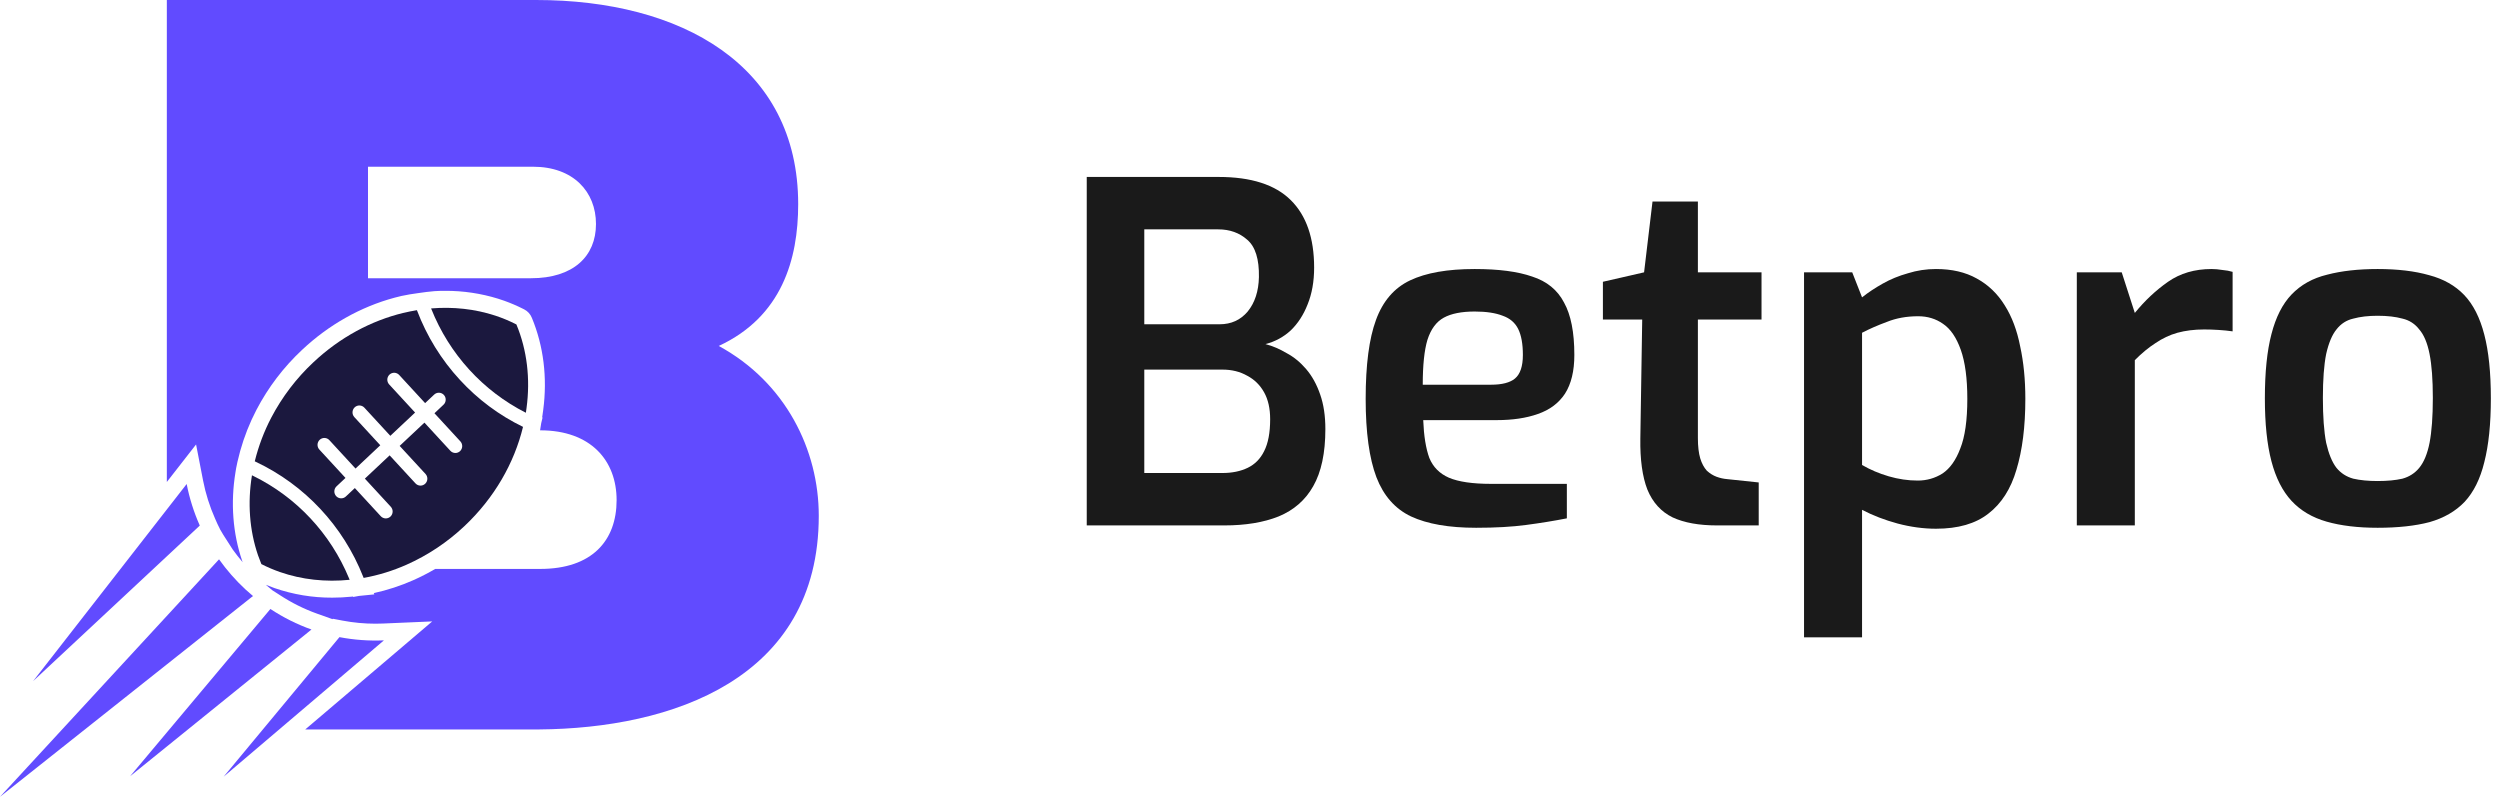
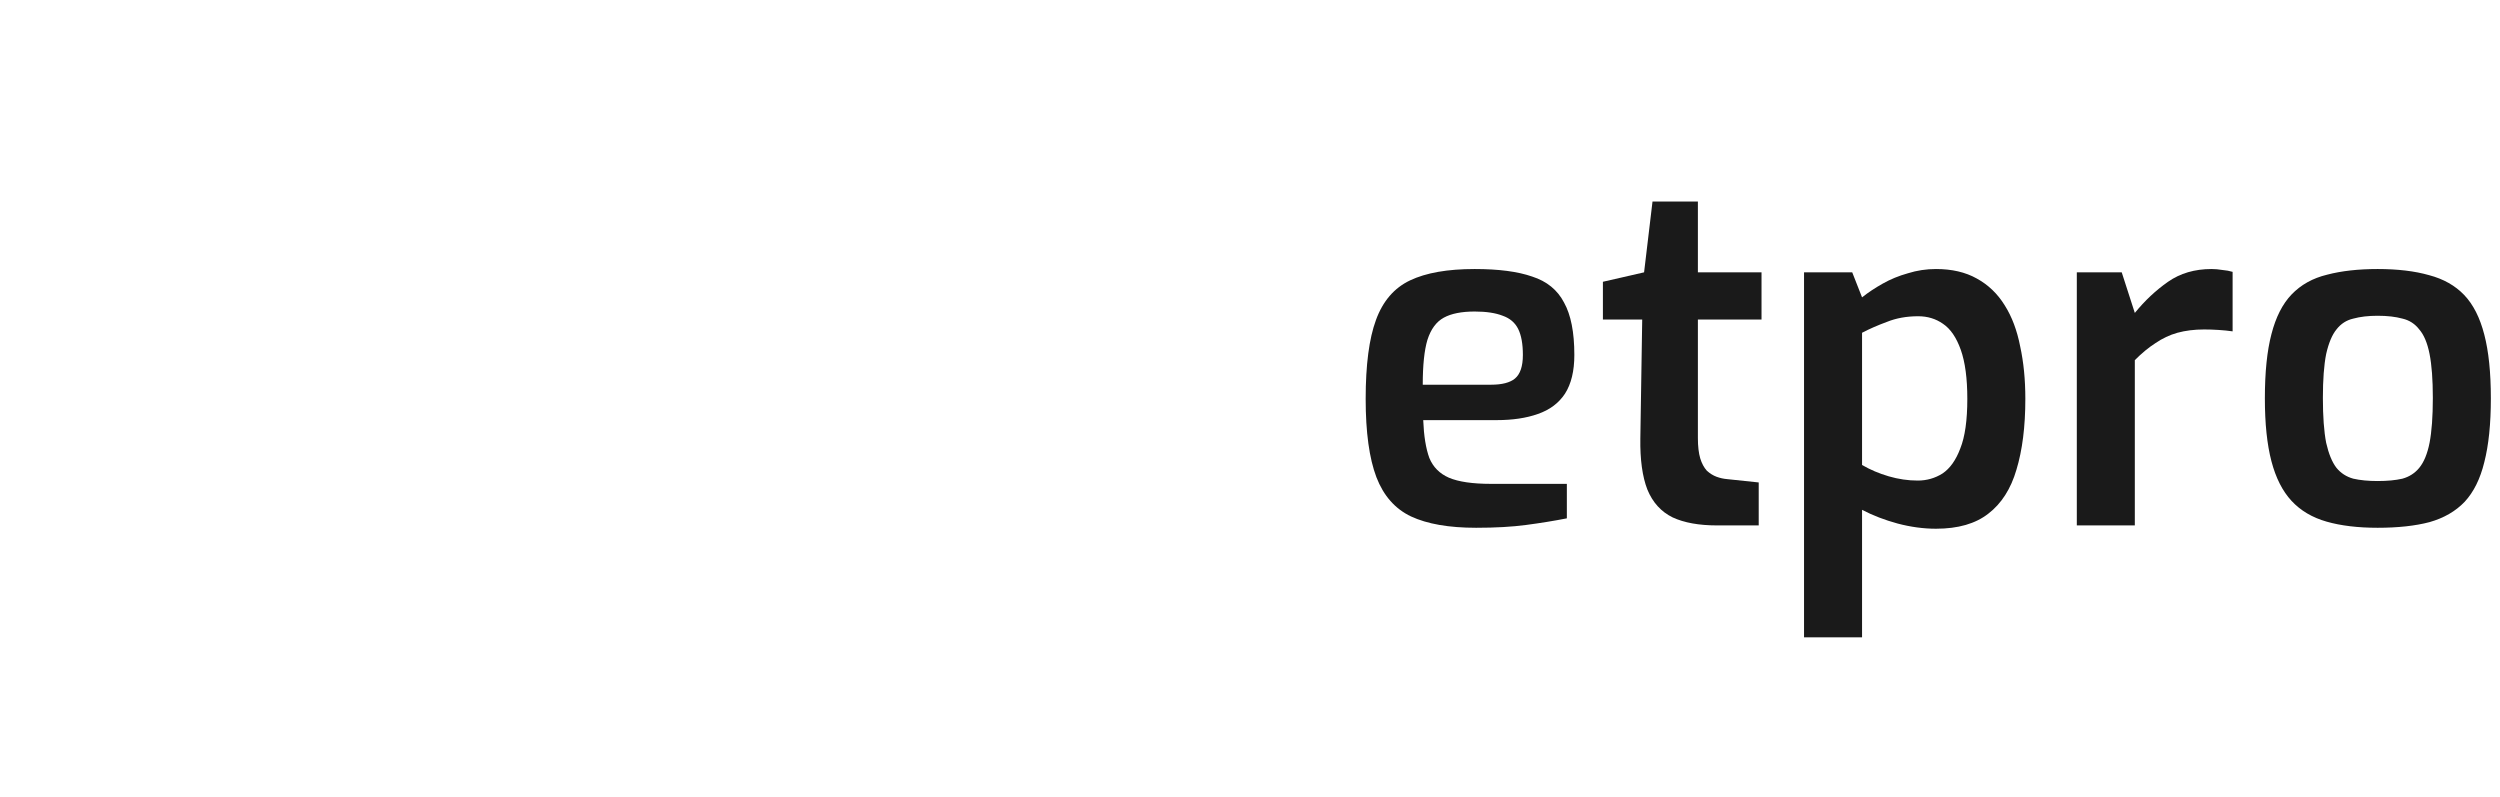
<svg xmlns="http://www.w3.org/2000/svg" width="251" height="80" viewBox="0 0 251 80" fill="none">
  <g clip-path="url(#clip0_161_8044)">
-     <path d="M52.866 40.95C52.847 41.112 52.824 41.278 52.797 41.441C48.482 39.251 45.106 35.546 43.304 31.021C43.295 31.001 43.29 30.983 43.281 30.966C45.5 30.783 47.693 31.021 49.728 31.689C49.729 31.689 49.731 31.69 49.732 31.69C49.734 31.691 49.735 31.692 49.736 31.693C50.443 31.925 51.132 32.212 51.796 32.55C51.813 32.557 51.83 32.564 51.846 32.574C52.924 35.162 53.255 38.052 52.866 40.95Z" fill="#1B183E" />
+     <path d="M52.866 40.95C52.847 41.112 52.824 41.278 52.797 41.441C43.295 31.001 43.29 30.983 43.281 30.966C45.5 30.783 47.693 31.021 49.728 31.689C49.729 31.689 49.731 31.69 49.732 31.69C49.734 31.691 49.735 31.692 49.736 31.693C50.443 31.925 51.132 32.212 51.796 32.55C51.813 32.557 51.83 32.564 51.846 32.574C52.924 35.162 53.255 38.052 52.866 40.95Z" fill="#1B183E" />
    <path d="M35.105 58.212C32.69 58.456 30.304 58.197 28.111 57.433C27.47 57.21 26.845 56.943 26.241 56.634C26.12 56.343 26.008 56.047 25.904 55.747C25.041 53.227 24.848 50.468 25.297 47.719C25.346 47.742 25.398 47.768 25.447 47.794C29.771 49.923 33.181 53.569 35.038 58.052C35.061 58.105 35.082 58.159 35.105 58.212Z" fill="#1B183E" />
    <path d="M46.173 38.137C44.307 36.117 42.846 33.751 41.869 31.17C41.869 31.161 41.86 31.149 41.858 31.141C41.403 31.217 40.948 31.307 40.496 31.418C40.492 31.416 40.488 31.416 40.485 31.418C37.285 32.194 34.145 33.856 31.46 36.379C29.752 37.977 28.322 39.856 27.233 41.934C26.508 43.323 25.953 44.794 25.578 46.317C25.618 46.335 25.655 46.355 25.696 46.373C30.601 48.691 34.448 52.809 36.456 57.889C36.476 57.933 36.493 57.979 36.511 58.023C37.992 57.754 39.437 57.309 40.816 56.697C42.952 55.747 44.914 54.44 46.62 52.831C49.653 49.98 51.636 46.466 52.511 42.858C50.124 41.7 47.974 40.098 46.173 38.137ZM46.19 45.294C46.124 45.356 46.046 45.404 45.961 45.436C45.877 45.468 45.787 45.483 45.696 45.48C45.606 45.477 45.517 45.456 45.435 45.417C45.353 45.38 45.279 45.326 45.217 45.259L42.613 42.432L40.126 44.769L42.731 47.596C42.851 47.731 42.914 47.909 42.906 48.091C42.898 48.273 42.819 48.444 42.687 48.569C42.556 48.693 42.381 48.76 42.2 48.755C42.02 48.75 41.849 48.674 41.724 48.543L39.119 45.717L36.633 48.054L39.237 50.88C39.298 50.947 39.346 51.025 39.378 51.111C39.41 51.197 39.424 51.287 39.421 51.379C39.418 51.47 39.397 51.56 39.359 51.643C39.322 51.726 39.269 51.8 39.203 51.863C39.136 51.925 39.059 51.973 38.974 52.005C38.89 52.037 38.8 52.052 38.709 52.049C38.619 52.046 38.53 52.024 38.448 51.986C38.366 51.949 38.292 51.895 38.23 51.828L35.626 49.001L34.725 49.847C34.591 49.973 34.414 50.04 34.231 50.033C34.049 50.027 33.876 49.947 33.752 49.812C33.627 49.677 33.561 49.498 33.568 49.314C33.574 49.129 33.653 48.955 33.786 48.83L34.687 47.984L32.083 45.157C32.017 45.091 31.965 45.013 31.93 44.926C31.895 44.839 31.877 44.746 31.879 44.652C31.88 44.559 31.9 44.466 31.938 44.38C31.976 44.295 32.031 44.218 32.099 44.154C32.167 44.09 32.247 44.041 32.334 44.01C32.422 43.978 32.515 43.965 32.607 43.971C32.7 43.976 32.791 44.001 32.873 44.043C32.956 44.085 33.03 44.143 33.09 44.215L35.694 47.042L38.181 44.704L35.576 41.878C35.452 41.743 35.386 41.564 35.392 41.379C35.399 41.195 35.478 41.021 35.611 40.895C35.745 40.77 35.922 40.703 36.105 40.71C36.287 40.716 36.459 40.796 36.584 40.931L39.188 43.757L41.675 41.421L39.07 38.594C39.008 38.527 38.961 38.449 38.929 38.363C38.897 38.278 38.883 38.187 38.886 38.095C38.889 38.004 38.91 37.914 38.948 37.831C38.985 37.748 39.038 37.674 39.105 37.611C39.171 37.549 39.248 37.501 39.333 37.469C39.418 37.437 39.508 37.422 39.598 37.425C39.689 37.428 39.777 37.45 39.86 37.488C39.942 37.526 40.016 37.579 40.078 37.646L42.682 40.473L43.583 39.624C43.648 39.56 43.726 39.51 43.812 39.476C43.897 39.443 43.988 39.427 44.079 39.429C44.17 39.432 44.261 39.453 44.344 39.49C44.427 39.528 44.502 39.583 44.565 39.65C44.627 39.718 44.675 39.797 44.707 39.884C44.738 39.971 44.752 40.063 44.748 40.155C44.744 40.247 44.722 40.338 44.683 40.421C44.644 40.505 44.589 40.58 44.52 40.641L43.62 41.49L46.224 44.317C46.347 44.452 46.412 44.63 46.406 44.812C46.399 44.995 46.322 45.168 46.19 45.294Z" fill="#1B183E" />
    <path d="M24.63 59.165C23.651 58.255 22.767 57.247 21.991 56.156L0 79.999L25.399 59.841C25.137 59.623 24.882 59.399 24.63 59.165Z" fill="#614BFF" />
-     <path d="M38.543 64.292C37.048 64.357 35.551 64.249 34.081 63.969L22.453 77.98L38.548 64.29L38.543 64.292Z" fill="#614BFF" />
-     <path d="M18.742 48.594L3.328 68.38L20.058 52.766C19.464 51.43 19.022 50.03 18.742 48.594Z" fill="#614BFF" />
-     <path d="M72.163 34.734C78.481 31.805 80.138 26.051 80.138 20.507C80.138 6.488 68.33 0 53.83 0H16.75V48.391L19.686 44.623L20.391 48.256C20.647 49.566 21.05 50.843 21.591 52.062L21.831 52.603C22 52.985 22.198 53.353 22.424 53.704L23.36 55.163C23.677 55.606 24.012 56.034 24.365 56.446C24.349 56.402 24.332 56.358 24.316 56.313C23.373 53.561 23.139 50.498 23.637 47.445L23.656 47.328L23.708 47.008C23.745 46.794 23.789 46.582 23.84 46.372L24.114 45.284C24.515 43.848 25.063 42.459 25.751 41.14C26.928 38.892 28.473 36.861 30.321 35.133C33 32.613 36.205 30.805 39.617 29.887L40.308 29.714C40.86 29.588 41.422 29.508 41.983 29.429C42.532 29.351 43.08 29.271 43.636 29.23C43.997 29.204 44.361 29.2 44.723 29.2C46.508 29.195 48.283 29.459 49.991 29.984L50.635 30.199C51.274 30.427 51.899 30.695 52.506 31C52.55 31.02 52.587 31.039 52.615 31.055L52.627 31.061C52.978 31.238 53.253 31.54 53.399 31.909C54.575 34.736 54.969 37.937 54.538 41.165C54.516 41.344 54.49 41.527 54.462 41.707L54.431 41.899L54.475 41.92L54.338 42.485L54.223 43.205H54.243C59.318 43.205 61.907 46.239 61.907 50.215C61.907 54.295 59.422 57.12 54.243 57.12H43.696C42.984 57.538 42.25 57.915 41.497 58.25C40.221 58.815 38.891 59.25 37.528 59.548L37.583 59.676L36.047 59.83L35.462 59.936L35.445 59.89L35.271 59.908C34.633 59.972 33.988 60.005 33.355 60.005C31.384 60.012 29.426 59.688 27.561 59.044C27.265 58.941 26.973 58.828 26.686 58.712L27.345 59.266L28.083 59.737L28.101 59.75C29.268 60.517 30.52 61.142 31.833 61.611L33.386 62.165L33.42 62.123L34.389 62.308C35.478 62.515 36.584 62.619 37.693 62.619C37.949 62.619 38.21 62.614 38.467 62.602L43.395 62.39L39.627 65.599L30.647 73.236H54.136C67.394 73.131 82.205 68.214 82.205 51.787C82.208 45.196 78.895 38.396 72.163 34.734ZM53.312 27.935H36.947V16.739H53.518C57.558 16.739 59.837 19.25 59.837 22.492C59.837 25.735 57.558 27.935 53.312 27.935Z" fill="#614BFF" />
    <path d="M27.159 61.148L27.149 61.141L13.062 77.934L31.271 63.204C29.824 62.687 28.443 61.997 27.159 61.148Z" fill="#614BFF" />
  </g>
-   <path d="M109.109 52.752V17.766H122.356C125.613 17.766 128.025 18.54 129.59 20.089C131.156 21.637 131.939 23.897 131.939 26.868C131.939 28.259 131.72 29.491 131.282 30.566C130.874 31.609 130.311 32.478 129.59 33.173C128.87 33.837 128.025 34.295 127.054 34.548C127.774 34.737 128.479 35.038 129.168 35.449C129.888 35.828 130.546 36.365 131.141 37.06C131.736 37.756 132.205 38.609 132.55 39.62C132.894 40.6 133.067 41.754 133.067 43.081C133.067 45.483 132.659 47.395 131.845 48.818C131.062 50.208 129.904 51.219 128.369 51.852C126.866 52.452 125.05 52.752 122.92 52.752H109.109ZM114.887 47.49H122.732C123.703 47.49 124.548 47.316 125.269 46.969C125.989 46.621 126.537 46.068 126.913 45.309C127.32 44.519 127.524 43.445 127.524 42.086C127.524 41.011 127.32 40.11 126.913 39.383C126.506 38.657 125.942 38.103 125.222 37.724C124.501 37.313 123.672 37.108 122.732 37.108H114.887V47.49ZM114.887 32.557H122.45C123.609 32.557 124.548 32.13 125.269 31.277C125.989 30.392 126.365 29.238 126.396 27.816C126.427 26.015 126.036 24.766 125.222 24.071C124.439 23.375 123.468 23.028 122.309 23.028H114.887V32.557Z" fill="#1A1A1A" />
  <path d="M148.199 52.989C145.475 52.989 143.298 52.61 141.67 51.852C140.072 51.093 138.914 49.781 138.193 47.917C137.473 46.02 137.113 43.397 137.113 40.047C137.113 36.634 137.458 33.995 138.146 32.13C138.835 30.234 139.978 28.906 141.576 28.148C143.173 27.389 145.334 27.01 148.058 27.01C150.47 27.01 152.396 27.263 153.836 27.769C155.308 28.243 156.373 29.112 157.03 30.376C157.719 31.609 158.064 33.363 158.064 35.638C158.064 37.25 157.751 38.546 157.124 39.526C156.498 40.474 155.59 41.153 154.4 41.564C153.241 41.975 151.863 42.18 150.266 42.18H142.891C142.954 43.761 143.157 45.025 143.502 45.973C143.877 46.89 144.535 47.553 145.475 47.964C146.445 48.375 147.855 48.58 149.702 48.58H157.312V52.041C156.028 52.294 154.666 52.515 153.225 52.705C151.816 52.895 150.141 52.989 148.199 52.989ZM142.844 38.625H149.702C150.798 38.625 151.597 38.419 152.098 38.009C152.63 37.566 152.897 36.776 152.897 35.638C152.897 34.532 152.74 33.663 152.427 33.031C152.114 32.399 151.597 31.956 150.877 31.703C150.156 31.419 149.217 31.277 148.058 31.277C146.743 31.277 145.709 31.482 144.958 31.893C144.206 32.304 143.658 33.047 143.314 34.121C143.001 35.164 142.844 36.665 142.844 38.625Z" fill="#1A1A1A" />
  <path d="M172.394 52.752C170.578 52.752 169.09 52.484 167.931 51.946C166.773 51.377 165.927 50.445 165.395 49.149C164.894 47.853 164.659 46.147 164.69 44.029L164.878 32.083H160.932V28.29L165.066 27.342L165.912 20.231H170.468V27.342H176.857V32.083H170.468V43.982C170.468 44.804 170.546 45.483 170.703 46.02C170.86 46.526 171.079 46.937 171.361 47.253C171.674 47.538 172.003 47.743 172.347 47.869C172.692 47.996 173.052 48.075 173.428 48.106L176.575 48.438V52.752H172.394Z" fill="#1A1A1A" />
  <path d="M181.125 63.988V27.342H185.963L186.95 29.855C187.545 29.38 188.234 28.922 189.017 28.48C189.8 28.037 190.645 27.69 191.553 27.437C192.461 27.152 193.401 27.01 194.372 27.01C195.969 27.01 197.331 27.326 198.459 27.958C199.617 28.59 200.557 29.491 201.277 30.66C201.997 31.798 202.514 33.173 202.827 34.785C203.172 36.365 203.344 38.119 203.344 40.047C203.344 42.828 203.046 45.199 202.451 47.158C201.888 49.086 200.948 50.556 199.633 51.567C198.349 52.578 196.595 53.084 194.372 53.084C193.119 53.084 191.835 52.91 190.52 52.563C189.236 52.215 188.046 51.757 186.95 51.188V63.988H181.125ZM192.54 48.249C193.448 48.249 194.278 48.012 195.029 47.538C195.781 47.032 196.376 46.194 196.814 45.025C197.284 43.855 197.519 42.196 197.519 40.047C197.519 37.993 197.3 36.349 196.861 35.117C196.423 33.884 195.828 33.015 195.076 32.509C194.356 32.004 193.526 31.751 192.587 31.751C191.428 31.751 190.379 31.94 189.439 32.32C188.5 32.667 187.67 33.031 186.95 33.41V46.684C187.764 47.158 188.656 47.538 189.627 47.822C190.598 48.106 191.569 48.249 192.54 48.249Z" fill="#1A1A1A" />
  <path d="M208.512 52.752V27.342H213.021L214.336 31.419C215.339 30.186 216.45 29.143 217.672 28.29C218.893 27.437 220.349 27.01 222.04 27.01C222.385 27.01 222.745 27.042 223.121 27.105C223.497 27.137 223.841 27.2 224.154 27.294V33.268C223.716 33.205 223.246 33.157 222.745 33.126C222.244 33.094 221.758 33.078 221.289 33.078C220.318 33.078 219.425 33.189 218.611 33.41C217.828 33.631 217.092 33.979 216.403 34.453C215.714 34.895 215.025 35.464 214.336 36.16V52.752H208.512Z" fill="#1A1A1A" />
  <path d="M238.714 52.989C236.741 52.989 235.034 52.784 233.594 52.373C232.153 51.962 230.979 51.267 230.07 50.287C229.162 49.307 228.489 47.98 228.051 46.305C227.612 44.63 227.393 42.528 227.393 40C227.393 37.377 227.612 35.227 228.051 33.552C228.489 31.846 229.162 30.518 230.07 29.57C231.01 28.59 232.2 27.927 233.641 27.579C235.081 27.2 236.772 27.01 238.714 27.01C240.718 27.01 242.441 27.215 243.881 27.626C245.322 28.006 246.496 28.669 247.404 29.617C248.312 30.566 248.986 31.893 249.424 33.6C249.863 35.275 250.082 37.408 250.082 40C250.082 42.56 249.863 44.693 249.424 46.4C249.017 48.075 248.359 49.402 247.451 50.382C246.543 51.33 245.369 52.01 243.928 52.42C242.487 52.8 240.749 52.989 238.714 52.989ZM238.714 48.296C239.685 48.296 240.515 48.217 241.204 48.059C241.892 47.869 242.456 47.506 242.895 46.969C243.364 46.4 243.709 45.562 243.928 44.456C244.147 43.318 244.257 41.817 244.257 39.952C244.257 38.119 244.147 36.65 243.928 35.543C243.709 34.437 243.364 33.615 242.895 33.078C242.456 32.509 241.892 32.146 241.204 31.988C240.515 31.798 239.685 31.703 238.714 31.703C237.774 31.703 236.96 31.798 236.271 31.988C235.582 32.146 235.018 32.509 234.58 33.078C234.142 33.615 233.797 34.437 233.547 35.543C233.327 36.65 233.218 38.119 233.218 39.952C233.218 41.817 233.327 43.318 233.547 44.456C233.797 45.562 234.142 46.4 234.58 46.969C235.018 47.506 235.582 47.869 236.271 48.059C236.96 48.217 237.774 48.296 238.714 48.296Z" fill="#1A1A1A" />
  <defs>
    <clipPath id="clip0_161_8044">
-       <rect width="82.206" height="80" fill="white" />
-     </clipPath>
+       </clipPath>
  </defs>
</svg>